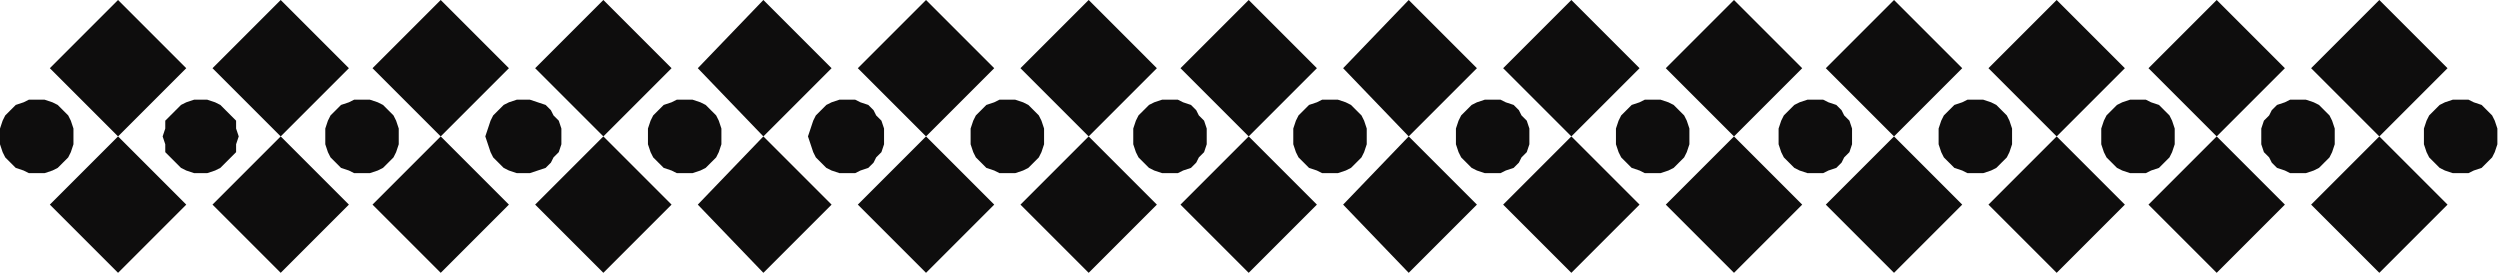
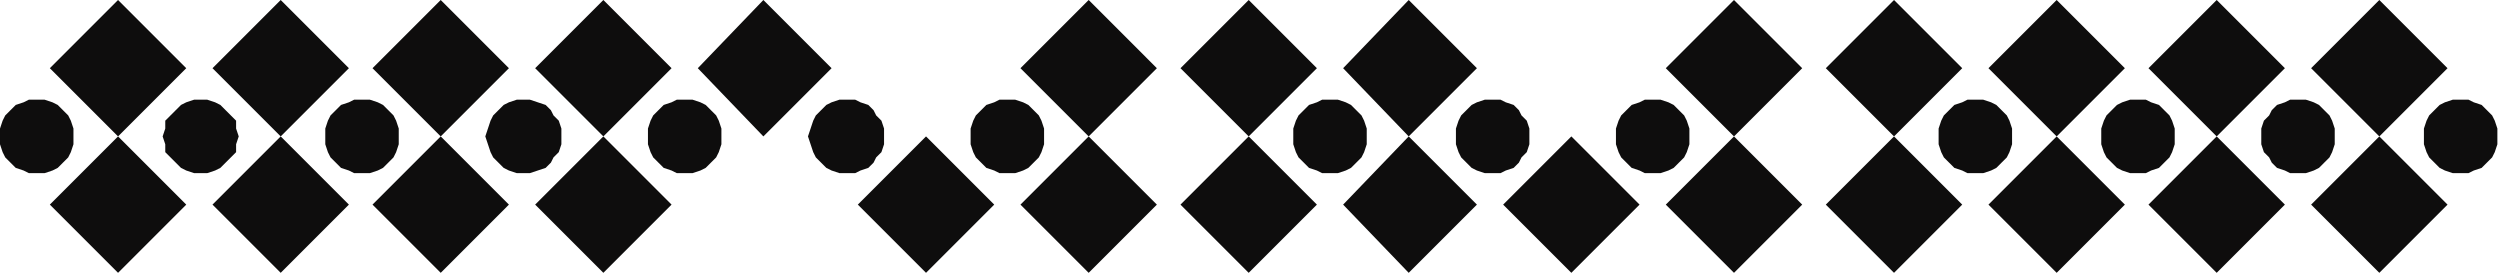
<svg xmlns="http://www.w3.org/2000/svg" xmlns:ns1="http://sodipodi.sourceforge.net/DTD/sodipodi-0.dtd" xmlns:ns2="http://www.inkscape.org/namespaces/inkscape" version="1.0" width="252.148mm" height="27.781mm" id="svg97" ns1:docname="BDRTN087.WMF">
  <ns1:namedview pagecolor="#ffffff" bordercolor="#666666" borderopacity="1" objecttolerance="10" gridtolerance="10" guidetolerance="10" ns2:pageopacity="0" ns2:pageshadow="2" ns2:window-width="640" ns2:window-height="480" id="namedview99" />
  <defs id="defs3">
    <pattern id="WMFhbasepattern" patternUnits="userSpaceOnUse" width="6" height="6" x="0" y="0" />
  </defs>
  <path style="fill:#0e0d0d;fill-rule:evenodd;fill-opacity:1;stroke:none;" d="  M 71,26   L 45,52   L 19,26   L 45,0   L 71,26  z " id="path5" />
  <path style="fill:#0e0d0d;fill-rule:evenodd;fill-opacity:1;stroke:none;" d="  M 71,78   L 45,52   L 19,78   L 45,104   L 71,78  z " id="path7" />
  <path style="fill:#0e0d0d;fill-rule:evenodd;fill-opacity:1;stroke:none;" d="  M 133,26   L 107,52   L 81,26   L 107,0   L 133,26  z " id="path9" />
  <path style="fill:#0e0d0d;fill-rule:evenodd;fill-opacity:1;stroke:none;" d="  M 133,78   L 107,52   L 81,78   L 107,104   L 133,78  z " id="path11" />
  <path style="fill:#0e0d0d;fill-rule:evenodd;fill-opacity:1;stroke:none;" d="  M 194,26   L 168,52   L 142,26   L 168,0   L 194,26  z " id="path13" />
  <path style="fill:#0e0d0d;fill-rule:evenodd;fill-opacity:1;stroke:none;" d="  M 194,78   L 168,52   L 142,78   L 168,104   L 194,78  z " id="path15" />
  <path style="fill:#0e0d0d;fill-rule:evenodd;fill-opacity:1;stroke:none;" d="  M 256,26   L 230,52   L 204,26   L 230,0   L 256,26  z " id="path17" />
  <path style="fill:#0e0d0d;fill-rule:evenodd;fill-opacity:1;stroke:none;" d="  M 256,78   L 230,52   L 204,78   L 230,104   L 256,78  z " id="path19" />
  <path style="fill:#0e0d0d;fill-rule:evenodd;fill-opacity:1;stroke:none;" d="  M 317,26   L 291,52   L 266,26   L 291,0   L 317,26  z " id="path21" />
-   <path style="fill:#0e0d0d;fill-rule:evenodd;fill-opacity:1;stroke:none;" d="  M 317,78   L 291,52   L 266,78   L 291,104   L 317,78  z " id="path23" />
-   <path style="fill:#0e0d0d;fill-rule:evenodd;fill-opacity:1;stroke:none;" d="  M 379,26   L 353,52   L 327,26   L 353,0   L 379,26  z " id="path25" />
  <path style="fill:#0e0d0d;fill-rule:evenodd;fill-opacity:1;stroke:none;" d="  M 379,78   L 353,52   L 327,78   L 353,104   L 379,78  z " id="path27" />
  <path style="fill:#0e0d0d;fill-rule:evenodd;fill-opacity:1;stroke:none;" d="  M 441,26   L 415,52   L 389,26   L 415,0   L 441,26  z " id="path29" />
  <path style="fill:#0e0d0d;fill-rule:evenodd;fill-opacity:1;stroke:none;" d="  M 441,78   L 415,52   L 389,78   L 415,104   L 441,78  z " id="path31" />
  <path style="fill:#0e0d0d;fill-rule:evenodd;fill-opacity:1;stroke:none;" d="  M 502,26   L 476,52   L 450,26   L 476,0   L 502,26  z " id="path33" />
  <path style="fill:#0e0d0d;fill-rule:evenodd;fill-opacity:1;stroke:none;" d="  M 502,78   L 476,52   L 450,78   L 476,104   L 502,78  z " id="path35" />
  <path style="fill:#0e0d0d;fill-rule:evenodd;fill-opacity:1;stroke:none;" d="  M 563,26   L 537,52   L 512,26   L 537,0   L 563,26  z " id="path37" />
  <path style="fill:#0e0d0d;fill-rule:evenodd;fill-opacity:1;stroke:none;" d="  M 563,78   L 537,52   L 512,78   L 537,104   L 563,78  z " id="path39" />
-   <path style="fill:#0e0d0d;fill-rule:evenodd;fill-opacity:1;stroke:none;" d="  M 625,26   L 599,52   L 573,26   L 599,0   L 625,26  z " id="path41" />
  <path style="fill:#0e0d0d;fill-rule:evenodd;fill-opacity:1;stroke:none;" d="  M 625,78   L 599,52   L 573,78   L 599,104   L 625,78  z " id="path43" />
  <path style="fill:#0e0d0d;fill-rule:evenodd;fill-opacity:1;stroke:none;" d="  M 687,26   L 661,52   L 635,26   L 661,0   L 687,26  z " id="path45" />
  <path style="fill:#0e0d0d;fill-rule:evenodd;fill-opacity:1;stroke:none;" d="  M 687,78   L 661,52   L 635,78   L 661,104   L 687,78  z " id="path47" />
  <path style="fill:#0e0d0d;fill-rule:evenodd;fill-opacity:1;stroke:none;" d="  M 748,26   L 722,52   L 696,26   L 722,0   L 748,26  z " id="path49" />
  <path style="fill:#0e0d0d;fill-rule:evenodd;fill-opacity:1;stroke:none;" d="  M 748,78   L 722,52   L 696,78   L 722,104   L 748,78  z " id="path51" />
  <path style="fill:#0e0d0d;fill-rule:evenodd;fill-opacity:1;stroke:none;" d="  M 810,26   L 784,52   L 758,26   L 784,0   L 810,26  z " id="path53" />
  <path style="fill:#0e0d0d;fill-rule:evenodd;fill-opacity:1;stroke:none;" d="  M 810,78   L 784,52   L 758,78   L 784,104   L 810,78  z " id="path55" />
  <path style="fill:#0e0d0d;fill-rule:evenodd;fill-opacity:1;stroke:none;" d="  M 871,26   L 845,52   L 819,26   L 845,0   L 871,26  z " id="path57" />
  <path style="fill:#0e0d0d;fill-rule:evenodd;fill-opacity:1;stroke:none;" d="  M 871,78   L 845,52   L 819,78   L 845,104   L 871,78  z " id="path59" />
  <path style="fill:#0e0d0d;fill-rule:evenodd;fill-opacity:1;stroke:none;" d="  M 933,26   L 907,52   L 881,26   L 907,0   L 933,26  z " id="path61" />
  <path style="fill:#0e0d0d;fill-rule:evenodd;fill-opacity:1;stroke:none;" d="  M 933,78   L 907,52   L 881,78   L 907,104   L 933,78  z " id="path63" />
  <path style="fill:#0e0d0d;fill-rule:evenodd;fill-opacity:1;stroke:none;" d="  M 14,66   L 11,66   L 9,65   L 6,64   L 4,62   L 2,60   L 1,58   L 0,55   L 0,52   L 0,49   L 1,46   L 2,44   L 4,42   L 6,40   L 9,39   L 11,38   L 14,38   L 17,38   L 20,39   L 22,40   L 24,42   L 26,44   L 27,46   L 28,49   L 28,52   L 28,55   L 27,58   L 26,60   L 24,62   L 22,64   L 20,65   L 17,66   L 14,66  z " id="path65" />
  <path style="fill:#0e0d0d;fill-rule:evenodd;fill-opacity:1;stroke:none;" d="  M 77,66   L 74,66   L 71,65   L 69,64   L 67,62   L 65,60   L 63,58   L 63,55   L 62,52   L 63,49   L 63,46   L 65,44   L 67,42   L 69,40   L 71,39   L 74,38   L 77,38   L 79,38   L 82,39   L 84,40   L 86,42   L 88,44   L 90,46   L 90,49   L 91,52   L 90,55   L 90,58   L 88,60   L 86,62   L 84,64   L 82,65   L 79,66   L 77,66  z " id="path67" />
  <path style="fill:#0e0d0d;fill-rule:evenodd;fill-opacity:1;stroke:none;" d="  M 138,66   L 135,66   L 133,65   L 130,64   L 128,62   L 126,60   L 125,58   L 124,55   L 124,52   L 124,49   L 125,46   L 126,44   L 128,42   L 130,40   L 133,39   L 135,38   L 138,38   L 141,38   L 144,39   L 146,40   L 148,42   L 150,44   L 151,46   L 152,49   L 152,52   L 152,55   L 151,58   L 150,60   L 148,62   L 146,64   L 144,65   L 141,66   L 138,66  z " id="path69" />
  <path style="fill:#0e0d0d;fill-rule:evenodd;fill-opacity:1;stroke:none;" d="  M 200,66   L 197,66   L 194,65   L 192,64   L 190,62   L 188,60   L 187,58   L 186,55   L 185,52   L 186,49   L 187,46   L 188,44   L 190,42   L 192,40   L 194,39   L 197,38   L 200,38   L 202,38   L 205,39   L 208,40   L 210,42   L 211,44   L 213,46   L 214,49   L 214,52   L 214,55   L 213,58   L 211,60   L 210,62   L 208,64   L 205,65   L 202,66   L 200,66  z " id="path71" />
  <path style="fill:#0e0d0d;fill-rule:evenodd;fill-opacity:1;stroke:none;" d="  M 261,66   L 258,66   L 256,65   L 253,64   L 251,62   L 249,60   L 248,58   L 247,55   L 247,52   L 247,49   L 248,46   L 249,44   L 251,42   L 253,40   L 256,39   L 258,38   L 261,38   L 264,38   L 267,39   L 269,40   L 271,42   L 273,44   L 274,46   L 275,49   L 275,52   L 275,55   L 274,58   L 273,60   L 271,62   L 269,64   L 267,65   L 264,66   L 261,66  z " id="path73" />
  <path style="fill:#0e0d0d;fill-rule:evenodd;fill-opacity:1;stroke:none;" d="  M 323,66   L 320,66   L 317,65   L 315,64   L 313,62   L 311,60   L 310,58   L 309,55   L 308,52   L 309,49   L 310,46   L 311,44   L 313,42   L 315,40   L 317,39   L 320,38   L 323,38   L 326,38   L 328,39   L 331,40   L 333,42   L 334,44   L 336,46   L 337,49   L 337,52   L 337,55   L 336,58   L 334,60   L 333,62   L 331,64   L 328,65   L 326,66   L 323,66  z " id="path75" />
  <path style="fill:#0e0d0d;fill-rule:evenodd;fill-opacity:1;stroke:none;" d="  M 384,66   L 381,66   L 379,65   L 376,64   L 374,62   L 372,60   L 371,58   L 370,55   L 370,52   L 370,49   L 371,46   L 372,44   L 374,42   L 376,40   L 379,39   L 381,38   L 384,38   L 387,38   L 390,39   L 392,40   L 394,42   L 396,44   L 397,46   L 398,49   L 398,52   L 398,55   L 397,58   L 396,60   L 394,62   L 392,64   L 390,65   L 387,66   L 384,66  z " id="path77" />
-   <path style="fill:#0e0d0d;fill-rule:evenodd;fill-opacity:1;stroke:none;" d="  M 446,66   L 443,66   L 440,65   L 438,64   L 436,62   L 434,60   L 433,58   L 432,55   L 432,52   L 432,49   L 433,46   L 434,44   L 436,42   L 438,40   L 440,39   L 443,38   L 446,38   L 449,38   L 451,39   L 454,40   L 456,42   L 457,44   L 459,46   L 460,49   L 460,52   L 460,55   L 459,58   L 457,60   L 456,62   L 454,64   L 451,65   L 449,66   L 446,66  z " id="path79" />
  <path style="fill:#0e0d0d;fill-rule:evenodd;fill-opacity:1;stroke:none;" d="  M 507,66   L 504,66   L 502,65   L 499,64   L 497,62   L 495,60   L 494,58   L 493,55   L 493,52   L 493,49   L 494,46   L 495,44   L 497,42   L 499,40   L 502,39   L 504,38   L 507,38   L 510,38   L 513,39   L 515,40   L 517,42   L 519,44   L 520,46   L 521,49   L 521,52   L 521,55   L 520,58   L 519,60   L 517,62   L 515,64   L 513,65   L 510,66   L 507,66  z " id="path81" />
  <path style="fill:#0e0d0d;fill-rule:evenodd;fill-opacity:1;stroke:none;" d="  M 569,66   L 566,66   L 563,65   L 561,64   L 559,62   L 557,60   L 556,58   L 555,55   L 555,52   L 555,49   L 556,46   L 557,44   L 559,42   L 561,40   L 563,39   L 566,38   L 569,38   L 572,38   L 574,39   L 577,40   L 579,42   L 580,44   L 582,46   L 583,49   L 583,52   L 583,55   L 582,58   L 580,60   L 579,62   L 577,64   L 574,65   L 572,66   L 569,66  z " id="path83" />
  <path style="fill:#0e0d0d;fill-rule:evenodd;fill-opacity:1;stroke:none;" d="  M 630,66   L 627,66   L 625,65   L 622,64   L 620,62   L 618,60   L 617,58   L 616,55   L 616,52   L 616,49   L 617,46   L 618,44   L 620,42   L 622,40   L 625,39   L 627,38   L 630,38   L 633,38   L 636,39   L 638,40   L 640,42   L 642,44   L 643,46   L 644,49   L 644,52   L 644,55   L 643,58   L 642,60   L 640,62   L 638,64   L 636,65   L 633,66   L 630,66  z " id="path85" />
-   <path style="fill:#0e0d0d;fill-rule:evenodd;fill-opacity:1;stroke:none;" d="  M 692,66   L 689,66   L 686,65   L 684,64   L 682,62   L 680,60   L 679,58   L 678,55   L 678,52   L 678,49   L 679,46   L 680,44   L 682,42   L 684,40   L 686,39   L 689,38   L 692,38   L 695,38   L 697,39   L 700,40   L 702,42   L 703,44   L 705,46   L 706,49   L 706,52   L 706,55   L 705,58   L 703,60   L 702,62   L 700,64   L 697,65   L 695,66   L 692,66  z " id="path87" />
  <path style="fill:#0e0d0d;fill-rule:evenodd;fill-opacity:1;stroke:none;" d="  M 753,66   L 750,66   L 748,65   L 745,64   L 743,62   L 741,60   L 740,58   L 739,55   L 739,52   L 739,49   L 740,46   L 741,44   L 743,42   L 745,40   L 748,39   L 750,38   L 753,38   L 756,38   L 759,39   L 761,40   L 763,42   L 765,44   L 766,46   L 767,49   L 767,52   L 767,55   L 766,58   L 765,60   L 763,62   L 761,64   L 759,65   L 756,66   L 753,66  z " id="path89" />
  <path style="fill:#0e0d0d;fill-rule:evenodd;fill-opacity:1;stroke:none;" d="  M 815,66   L 812,66   L 809,65   L 807,64   L 805,62   L 803,60   L 802,58   L 801,55   L 801,52   L 801,49   L 802,46   L 803,44   L 805,42   L 807,40   L 809,39   L 812,38   L 815,38   L 818,38   L 820,39   L 823,40   L 825,42   L 827,44   L 828,46   L 829,49   L 829,52   L 829,55   L 828,58   L 827,60   L 825,62   L 823,64   L 820,65   L 818,66   L 815,66  z " id="path91" />
  <path style="fill:#0e0d0d;fill-rule:evenodd;fill-opacity:1;stroke:none;" d="  M 876,66   L 873,66   L 871,65   L 868,64   L 866,62   L 865,60   L 863,58   L 862,55   L 862,52   L 862,49   L 863,46   L 865,44   L 866,42   L 868,40   L 871,39   L 873,38   L 876,38   L 879,38   L 882,39   L 884,40   L 886,42   L 888,44   L 889,46   L 890,49   L 890,52   L 890,55   L 889,58   L 888,60   L 886,62   L 884,64   L 882,65   L 879,66   L 876,66  z " id="path93" />
  <path style="fill:#0e0d0d;fill-rule:evenodd;fill-opacity:1;stroke:none;" d="  M 938,66   L 935,66   L 932,65   L 930,64   L 928,62   L 926,60   L 925,58   L 924,55   L 924,52   L 924,49   L 925,46   L 926,44   L 928,42   L 930,40   L 932,39   L 935,38   L 938,38   L 941,38   L 943,39   L 946,40   L 948,42   L 950,44   L 951,46   L 952,49   L 952,52   L 952,55   L 951,58   L 950,60   L 948,62   L 946,64   L 943,65   L 941,66   L 938,66  z " id="path95" />
</svg>